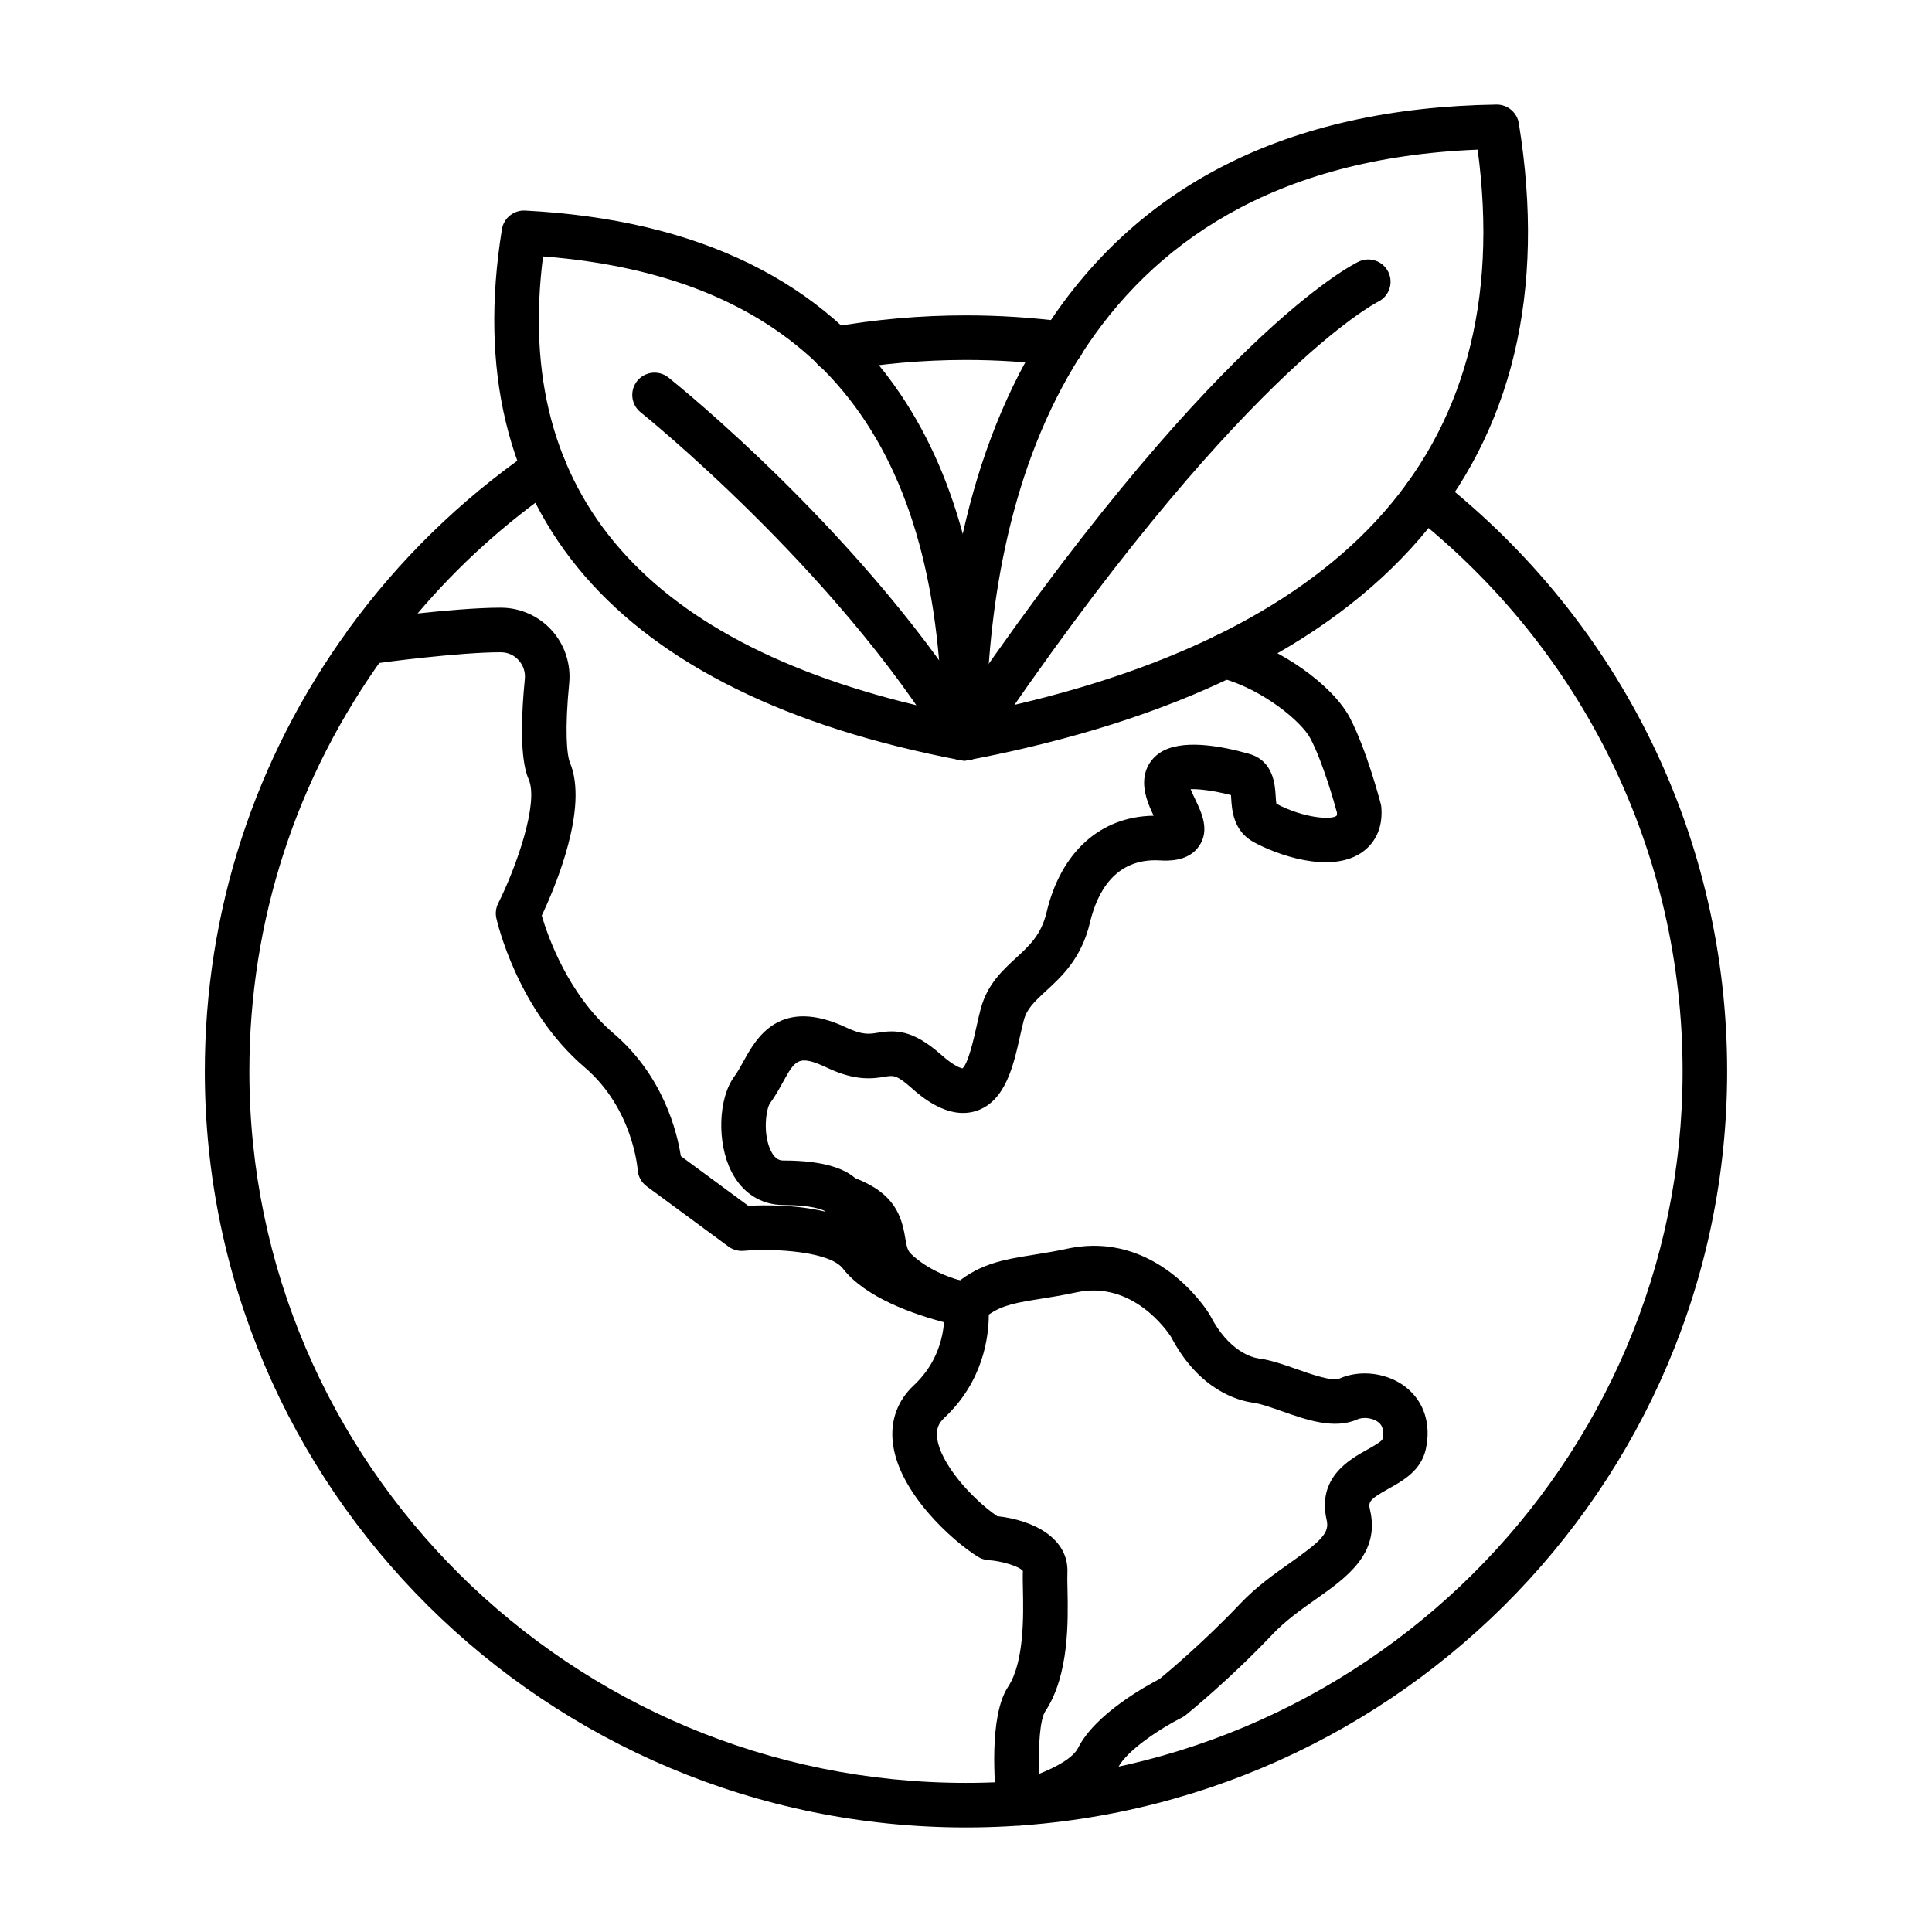
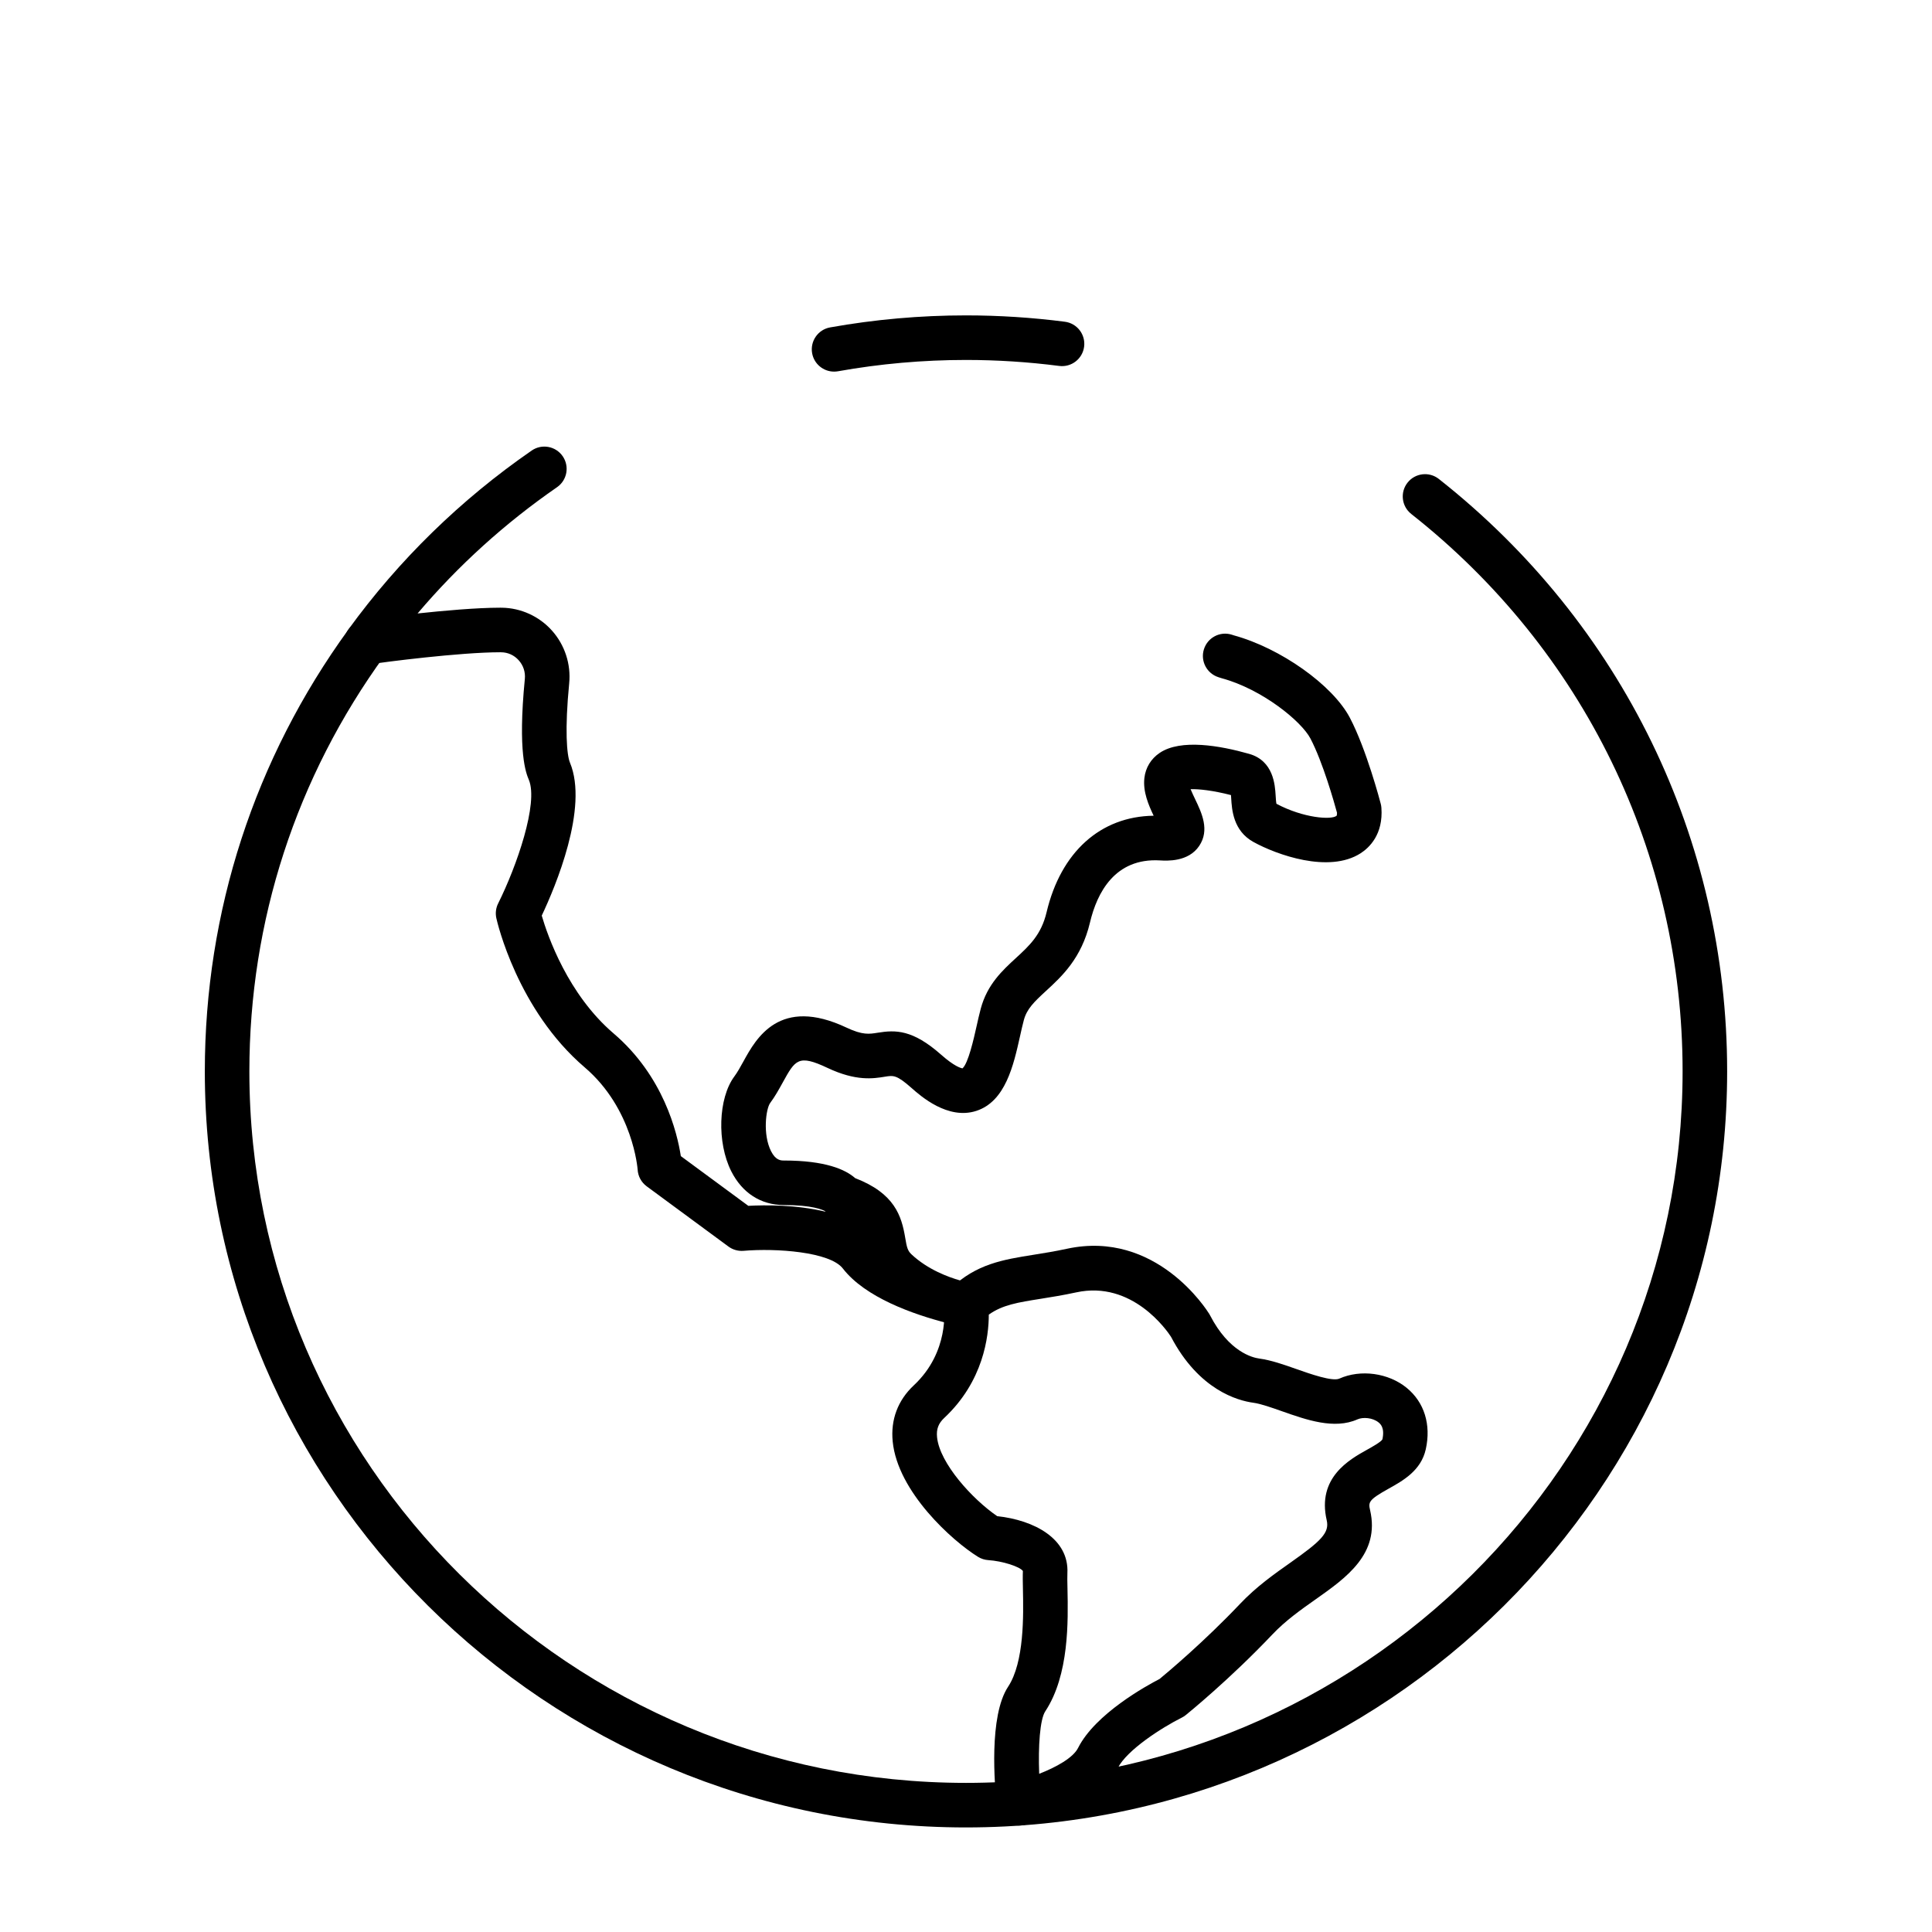
<svg xmlns="http://www.w3.org/2000/svg" fill="#000000" width="800px" height="800px" version="1.1" viewBox="144 144 512 512">
  <g>
    <path d="m365.03 242.48c-2.805 0-5.293-2.008-5.805-4.863-0.574-3.211 1.562-6.277 4.769-6.852 11.812-2.113 23.926-3.184 36-3.184 8.734 0 17.547 0.566 26.207 1.684 3.234 0.418 5.516 3.375 5.102 6.609-0.418 3.234-3.375 5.519-6.609 5.102-8.16-1.051-16.469-1.586-24.695-1.586-11.379 0-22.793 1.008-33.918 3-0.352 0.062-0.703 0.09-1.051 0.09z" />
-     <path d="m400 495.64c-0.301 0-0.605-0.023-0.914-0.07-0.168-0.027-1.695-0.273-3.965-0.914-3.137-0.887-4.961-4.152-4.074-7.289 0.887-3.137 4.148-4.961 7.289-4.074 1.566 0.441 2.574 0.609 2.586 0.613 3.207 0.523 5.402 3.547 4.891 6.758-0.461 2.902-2.961 4.977-5.812 4.977z" />
    <path d="m400 628.29c-111.23 0-201.72-89.879-201.72-200.36 0-42.363 13.172-82.871 38.09-117.14 1.918-2.637 5.609-3.223 8.246-1.305 2.637 1.918 3.219 5.609 1.305 8.246-23.445 32.242-35.836 70.348-35.836 110.2 0 103.97 85.195 188.55 189.91 188.55s189.91-84.582 189.91-188.55c0-57.855-26.211-111.7-71.914-147.73-2.559-2.019-3-5.731-0.98-8.293s5.731-3 8.293-0.98c48.555 38.281 76.406 95.508 76.406 157 0 110.48-90.492 200.36-201.72 200.36z" />
-     <path d="m399.43 345.56c-1.363 0-2.695-0.473-3.766-1.355-1.355-1.121-2.141-2.789-2.141-4.547 0-29.438 4.578-71.867 26.379-106.83 24.773-39.723 65.375-60.285 120.68-61.113 2.922-0.035 5.449 2.07 5.918 4.961 14.488 89.492-35.988 147.86-145.97 168.79-0.367 0.07-0.738 0.102-1.102 0.102zm136.17-161.9c-108.51 4.289-128.69 91.605-130.18 148.78 46.57-9.805 81.281-26.734 103.23-50.375 23.289-25.074 32.344-58.16 26.941-98.402z" />
-     <path d="m399.61 345.56c-1.133 0-2.281-0.328-3.293-1.008-2.703-1.824-3.418-5.492-1.598-8.195 69.754-103.5 107.79-122.29 109.37-123.03 2.949-1.391 6.469-0.133 7.859 2.816 1.387 2.938 0.141 6.441-2.781 7.844-0.543 0.27-37.477 19.281-104.66 118.97-1.141 1.691-3.004 2.606-4.898 2.606z" />
-     <path d="m399.61 345.56c-0.367 0-0.738-0.035-1.105-0.105-91.559-17.422-133.57-66.074-121.49-140.7 0.48-2.973 3.144-5.106 6.133-4.953 45.914 2.371 79.414 18.785 99.566 48.785 15.34 22.832 22.797 52.621 22.797 91.066 0 1.758-0.785 3.426-2.141 4.547-1.066 0.891-2.398 1.359-3.762 1.359zm-111.7-133.61c-8.023 63.199 27.512 103.7 105.7 120.48-2.047-75.598-36.699-115.07-105.7-120.48z" />
-     <path d="m399.61 345.56c-1.992 0-3.938-1.008-5.051-2.836-29.191-47.977-80.266-89.039-80.781-89.449-2.547-2.035-2.965-5.75-0.93-8.297 2.035-2.547 5.75-2.965 8.297-0.93 2.16 1.723 53.234 42.793 83.5 92.539 1.695 2.785 0.812 6.418-1.977 8.113-0.953 0.582-2.012 0.859-3.059 0.859z" />
    <path d="m396.74 494.88c-0.48 0-0.973-0.059-1.461-0.184-9.465-2.41-21.992-6.887-27.922-14.539-3.43-4.426-17.723-5.41-26.301-4.676-1.43 0.117-2.852-0.281-4.004-1.129l-21.68-15.973c-1.414-1.043-2.293-2.664-2.391-4.418-0.008-0.137-1.195-16.137-14.027-27.098-17.855-15.258-23.199-38.547-23.418-39.531-0.293-1.324-0.125-2.711 0.484-3.922 4.93-9.875 10.711-26.566 8.129-32.75-0.738-1.762-2.981-7.129-1.062-26.727 0.18-1.828-0.398-3.586-1.625-4.957-1.199-1.34-2.844-2.094-4.633-2.117l-0.273-0.004c-10.605 0-31.273 2.648-33.949 3.125-1.996 0.52-4.188-0.031-5.707-1.578-2.019-2.059-2.258-5.273-0.562-7.606 13.391-18.43 29.73-34.375 48.562-47.395 2.684-1.855 6.359-1.184 8.215 1.496 1.855 2.684 1.184 6.359-1.496 8.215-13.812 9.551-26.199 20.77-36.957 33.461 6.664-0.715 15.613-1.527 21.898-1.527l0.449 0.004c5.039 0.066 9.879 2.273 13.258 6.051 3.406 3.805 5.074 8.902 4.574 13.98-1.203 12.281-0.641 19 0.203 21.023 4.996 11.957-3.883 32.934-7.477 40.543 1.559 5.34 6.918 20.863 19.055 31.234 13.215 11.289 16.84 26.258 17.805 32.5l17.883 13.176c4.371-0.23 12.742-0.328 20.465 1.559-0.043-0.051-0.086-0.102-0.133-0.156-0.637-0.359-3.41-1.613-10.902-1.613-6.09 0-11.047-3.184-13.957-8.965-3.832-7.609-3.449-19.344 0.82-25.105 0.84-1.133 1.621-2.551 2.445-4.051 3.328-6.043 9.523-17.285 27.324-8.883 4.223 1.992 5.988 1.703 8.223 1.34 4.723-0.77 9.254-0.867 16.82 5.828 3.469 3.07 5.195 3.543 5.656 3.613 1.527-1.328 2.988-7.848 3.699-11.027 0.379-1.695 0.734-3.293 1.145-4.816 1.723-6.41 5.746-10.113 9.297-13.375 3.609-3.32 6.731-6.188 8.141-12.148 3.789-15.992 14.309-25.402 28.375-25.582-1.367-2.879-2.863-6.348-2.457-9.984 0.309-2.75 1.754-5.121 4.07-6.676 5.586-3.754 15.969-1.926 23.691 0.266 6.473 1.836 6.859 8.277 7.023 11.027 0.043 0.684 0.098 1.652 0.211 2.199 7.144 3.809 14.684 4.348 15.969 3.152-0.008 0 0.086-0.219 0.086-0.77-0.711-2.621-3.738-13.379-7.051-19.688-2.391-4.551-12.734-13.035-23.5-15.961-0.246-0.066-0.488-0.145-0.73-0.227l-0.113-0.039c-3.106-0.977-4.852-4.285-3.883-7.391 0.965-3.109 4.25-4.852 7.359-3.894 0.137 0.043 0.273 0.086 0.41 0.133l0.113 0.039c12.406 3.375 26.246 13.184 30.801 21.852 4.406 8.391 8.027 22.203 8.18 22.785 0.09 0.344 0.148 0.695 0.176 1.051 0.527 7.094-3.234 10.617-5.519 12.082-8.395 5.383-22.246 0.391-28.395-3.004-5.375-2.965-5.715-8.59-5.894-11.613-0.016-0.242-0.031-0.527-0.051-0.809-4.785-1.234-8.559-1.637-10.707-1.566 0.363 0.879 0.848 1.895 1.199 2.633 1.746 3.644 3.918 8.18 1.086 12.402-2.875 4.285-8.539 3.953-10.398 3.844-11.945-0.699-16.684 8.566-18.551 16.461-2.246 9.484-7.457 14.273-11.641 18.121-3.227 2.965-5.094 4.789-5.887 7.746-0.344 1.281-0.676 2.766-1.023 4.332-1.715 7.672-3.852 17.219-11.582 19.723-7.535 2.438-14.75-3.949-17.121-6.047-3.984-3.523-4.828-3.387-7.086-3.016-3.039 0.496-7.629 1.246-15.172-2.312-7.769-3.668-8.57-2.215-11.938 3.902-0.98 1.777-1.992 3.617-3.305 5.387-1.098 1.484-2.027 8.262 0.238 12.766 1.242 2.469 2.652 2.469 3.41 2.469 10.949 0 16.285 2.359 18.883 4.668 10.449 4.019 12.297 10.004 13.262 15.812 0.422 2.531 0.641 3.43 1.66 4.383 4.332 4.07 9.875 6.062 12.793 6.891 3.109 0.879 4.934 4.094 4.094 7.215-0.711 2.621-3.09 4.359-5.699 4.359zm-34.785-31.008v0.004-0.004zm-0.008-0.008c0 0.004 0.004 0.004 0.004 0.008 0-0.004 0-0.008-0.004-0.008zm-0.004-0.012c0 0.004 0.004 0.004 0.004 0.008 0-0.004-0.004-0.004-0.004-0.008zm-117.47-144.73c-0.004 0.004-0.004 0.004-0.008 0.004 0.004 0 0.004-0.004 0.008-0.004zm0.012-0.008c-0.004 0.004-0.008 0.004-0.012 0.008 0.008-0.004 0.012-0.008 0.012-0.008zm0.016-0.012c-0.004 0.004-0.008 0.004-0.012 0.008 0.004 0 0.008-0.004 0.012-0.008z" />
    <path d="m414.05 627.79c-2.984 0-5.547-2.242-5.879-5.258-0.598-5.43-2.148-23.75 2.981-31.52 4.332-6.566 4.074-19.055 3.938-25.762-0.043-2.023-0.074-3.629-0.012-4.922-0.836-1.18-5.461-2.641-9.168-2.883-0.965-0.062-1.898-0.359-2.723-0.871-6.805-4.207-21.289-17.211-22.613-30.559-0.574-5.781 1.363-10.93 5.602-14.891 9.527-8.902 7.996-20.426 7.977-20.543-0.273-1.887 0.387-3.789 1.762-5.106 6.832-6.535 13.883-7.656 22.051-8.957 2.738-0.438 5.57-0.887 8.754-1.578 23.719-5.133 37.191 16.355 37.754 17.27 0.074 0.121 0.145 0.246 0.211 0.375 4.992 9.664 11.23 11.199 13.027 11.441 3.156 0.426 6.457 1.59 9.949 2.82 3.523 1.242 9.426 3.324 11.277 2.5 5.66-2.523 13.004-1.516 17.855 2.449 4.664 3.812 6.508 9.742 5.055 16.273-1.258 5.656-6.027 8.316-9.859 10.453-5.305 2.953-5.387 3.566-4.898 5.684 2.684 11.566-6.359 17.941-14.336 23.566-3.961 2.793-8.059 5.68-11.547 9.363-11.332 11.953-22.488 20.988-22.957 21.367-0.336 0.27-0.695 0.504-1.082 0.695-5.269 2.629-14.535 8.574-16.934 13.34-5.176 10.277-21.648 14.387-24.898 15.105-0.258 0.059-0.523 0.098-0.785 0.117-0.168 0.02-0.336 0.027-0.5 0.027zm-5.781-81.992c9.836 1.059 19.066 5.996 18.602 15.086-0.047 0.879-0.016 2.383 0.023 4.121 0.176 8.555 0.473 22.871-5.883 32.508-1.426 2.16-1.895 9.281-1.617 16.562 4.516-1.754 8.992-4.242 10.301-6.84 4.566-9.074 18.199-16.535 21.609-18.293 2.199-1.812 11.832-9.891 21.34-19.922 4.297-4.535 9.086-7.914 13.312-10.891 8.156-5.75 10.41-7.926 9.637-11.25-2.613-11.273 6.016-16.082 10.652-18.664 1.398-0.781 3.742-2.086 4.106-2.769 0.68-3.102-0.559-4.117-1.023-4.496-1.559-1.273-4.144-1.445-5.578-0.809-6.152 2.742-13.512 0.141-20.012-2.148-2.777-0.98-5.644-1.992-7.598-2.254-4.109-0.555-14.422-3.363-21.816-17.488-1.039-1.598-10.254-14.98-25.098-11.762-3.504 0.758-6.637 1.258-9.398 1.699-6.102 0.969-10.16 1.617-13.785 4.199-0.004 5.789-1.434 17.68-11.801 27.371-1.551 1.449-2.125 2.973-1.914 5.094 0.684 6.938 9.387 16.457 15.941 20.945zm93.07-31.055h0.012z" />
  </g>
</svg>